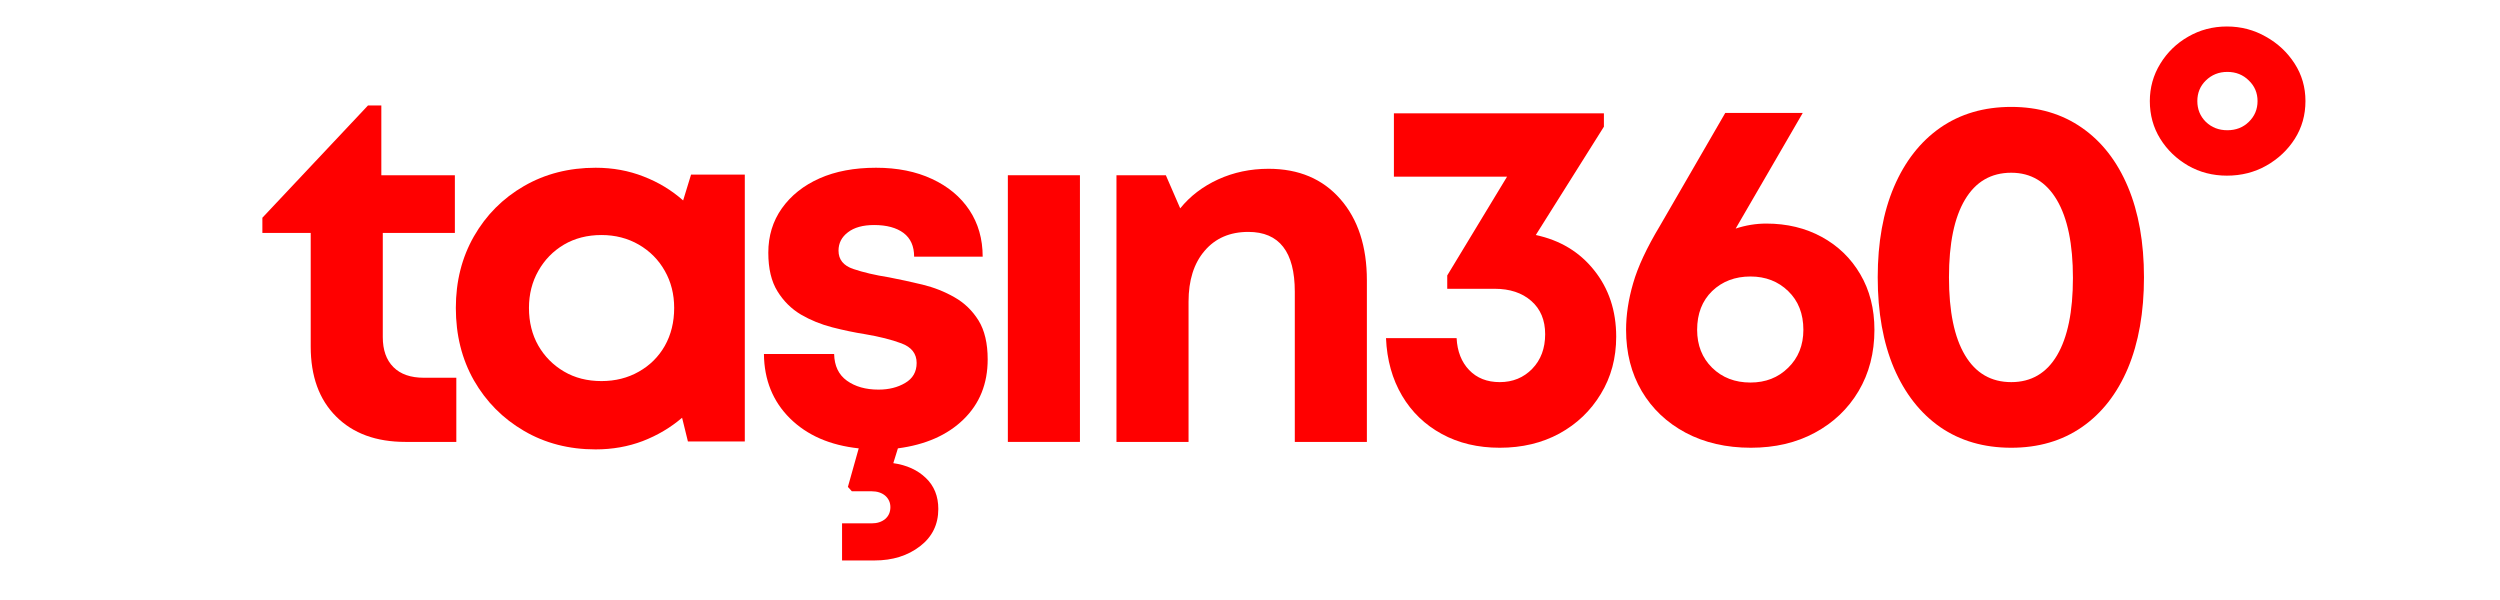
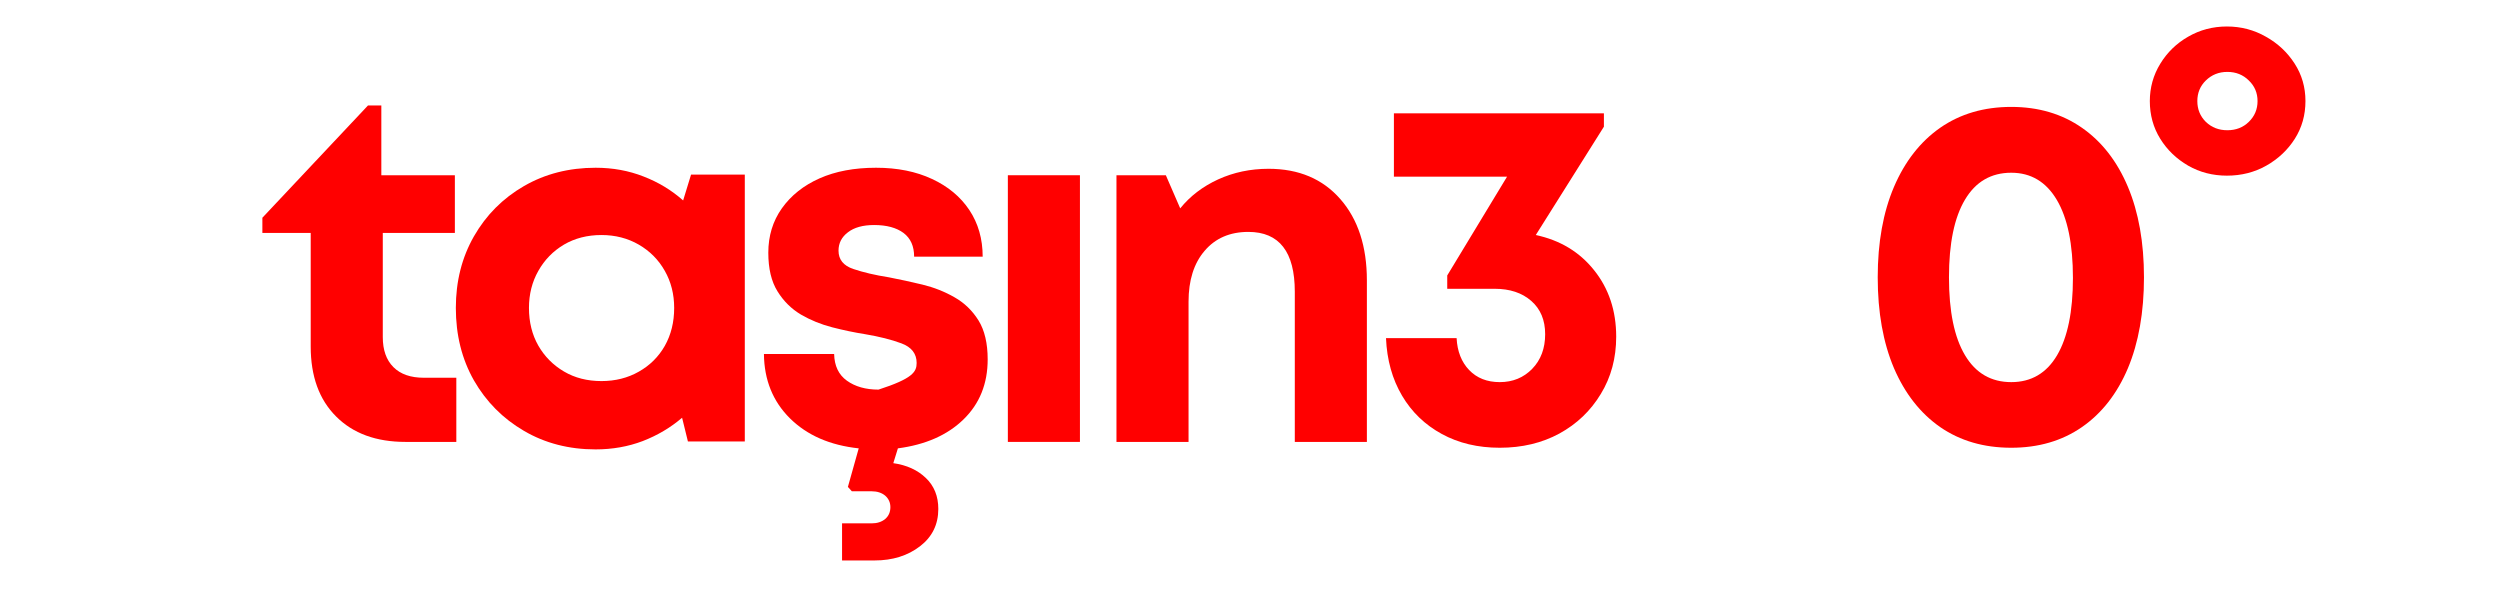
<svg xmlns="http://www.w3.org/2000/svg" width="250" zoomAndPan="magnify" viewBox="0 0 187.5 45" height="60" preserveAspectRatio="xMidYMid meet" version="1.0">
  <defs>
    <g />
  </defs>
  <g fill="#ff0000" fill-opacity="1">
    <g transform="translate(12.98, 33.143)">
      <g />
    </g>
  </g>
  <g fill="#ff0000" fill-opacity="1">
    <g transform="translate(19.412, 33.143)">
      <g>
        <path d="M 12.375 -4.812 L 14.812 -4.812 L 14.812 0 L 11 0 C 8.801 0 7.066 -0.633 5.797 -1.906 C 4.523 -3.176 3.891 -4.926 3.891 -7.156 L 3.891 -15.672 L 0.266 -15.672 L 0.266 -16.812 L 8.188 -25.234 L 9.188 -25.234 L 9.188 -20 L 14.703 -20 L 14.703 -15.672 L 9.297 -15.672 L 9.297 -7.859 C 9.297 -6.891 9.562 -6.141 10.094 -5.609 C 10.625 -5.078 11.383 -4.812 12.375 -4.812 Z M 12.375 -4.812 " />
      </g>
    </g>
  </g>
  <g fill="#ff0000" fill-opacity="1">
    <g transform="translate(32.891, 33.143)">
      <g>
        <path d="M 18.938 -20.047 L 22.969 -20.047 L 22.969 -0.031 L 18.703 -0.031 L 18.266 -1.812 C 17.398 -1.07 16.414 -0.488 15.312 -0.062 C 14.219 0.352 13.039 0.562 11.781 0.562 C 9.781 0.562 7.988 0.098 6.406 -0.828 C 4.82 -1.754 3.57 -3.016 2.656 -4.609 C 1.75 -6.203 1.297 -8.016 1.297 -10.047 C 1.297 -12.047 1.75 -13.836 2.656 -15.422 C 3.57 -17.016 4.82 -18.27 6.406 -19.188 C 7.988 -20.102 9.781 -20.562 11.781 -20.562 C 13.062 -20.562 14.258 -20.344 15.375 -19.906 C 16.488 -19.477 17.477 -18.879 18.344 -18.109 Z M 12.219 -4.562 C 13.258 -4.562 14.191 -4.797 15.016 -5.266 C 15.848 -5.734 16.5 -6.379 16.969 -7.203 C 17.438 -8.035 17.672 -8.984 17.672 -10.047 C 17.672 -11.078 17.438 -12.004 16.969 -12.828 C 16.5 -13.66 15.848 -14.316 15.016 -14.797 C 14.191 -15.273 13.258 -15.516 12.219 -15.516 C 11.156 -15.516 10.219 -15.273 9.406 -14.797 C 8.594 -14.316 7.953 -13.66 7.484 -12.828 C 7.016 -12.004 6.781 -11.078 6.781 -10.047 C 6.781 -8.984 7.016 -8.039 7.484 -7.219 C 7.953 -6.406 8.594 -5.758 9.406 -5.281 C 10.219 -4.801 11.156 -4.562 12.219 -4.562 Z M 12.219 -4.562 " />
      </g>
    </g>
  </g>
  <g fill="#ff0000" fill-opacity="1">
    <g transform="translate(55.998, 33.143)">
      <g>
-         <path d="M 18.078 -6.188 C 18.078 -4.363 17.473 -2.863 16.266 -1.688 C 15.055 -0.508 13.414 0.211 11.344 0.484 L 11 1.594 C 12.008 1.738 12.82 2.109 13.438 2.703 C 14.062 3.297 14.375 4.07 14.375 5.031 C 14.375 6.195 13.914 7.129 13 7.828 C 12.082 8.535 10.945 8.891 9.594 8.891 L 7.156 8.891 L 7.156 6.109 L 9.375 6.109 C 9.789 6.109 10.129 6 10.391 5.781 C 10.648 5.562 10.781 5.266 10.781 4.891 C 10.781 4.547 10.648 4.258 10.391 4.031 C 10.129 3.812 9.789 3.703 9.375 3.703 L 7.891 3.703 L 7.594 3.375 L 8.406 0.484 C 6.258 0.254 4.539 -0.492 3.25 -1.766 C 1.969 -3.035 1.316 -4.645 1.297 -6.594 L 6.562 -6.594 C 6.582 -5.707 6.898 -5.039 7.516 -4.594 C 8.141 -4.145 8.93 -3.922 9.891 -3.922 C 10.66 -3.922 11.328 -4.086 11.891 -4.422 C 12.461 -4.754 12.75 -5.254 12.75 -5.922 C 12.75 -6.617 12.367 -7.109 11.609 -7.391 C 10.859 -7.672 9.953 -7.898 8.891 -8.078 C 8.098 -8.203 7.273 -8.375 6.422 -8.594 C 5.578 -8.812 4.797 -9.129 4.078 -9.547 C 3.359 -9.973 2.77 -10.555 2.312 -11.297 C 1.852 -12.035 1.625 -13 1.625 -14.188 C 1.625 -15.445 1.961 -16.555 2.641 -17.516 C 3.328 -18.484 4.27 -19.234 5.469 -19.766 C 6.664 -20.297 8.078 -20.562 9.703 -20.562 C 11.305 -20.562 12.707 -20.281 13.906 -19.719 C 15.102 -19.164 16.035 -18.391 16.703 -17.391 C 17.367 -16.391 17.703 -15.223 17.703 -13.891 L 12.562 -13.891 C 12.562 -14.68 12.297 -15.273 11.766 -15.672 C 11.234 -16.066 10.5 -16.266 9.562 -16.266 C 8.719 -16.266 8.062 -16.082 7.594 -15.719 C 7.125 -15.363 6.891 -14.906 6.891 -14.344 C 6.891 -13.676 7.258 -13.219 8 -12.969 C 8.738 -12.719 9.629 -12.508 10.672 -12.344 C 11.484 -12.188 12.32 -12.004 13.188 -11.797 C 14.051 -11.586 14.852 -11.27 15.594 -10.844 C 16.332 -10.426 16.93 -9.848 17.391 -9.109 C 17.848 -8.367 18.078 -7.395 18.078 -6.188 Z M 18.078 -6.188 " />
+         <path d="M 18.078 -6.188 C 18.078 -4.363 17.473 -2.863 16.266 -1.688 C 15.055 -0.508 13.414 0.211 11.344 0.484 L 11 1.594 C 12.008 1.738 12.82 2.109 13.438 2.703 C 14.062 3.297 14.375 4.07 14.375 5.031 C 14.375 6.195 13.914 7.129 13 7.828 C 12.082 8.535 10.945 8.891 9.594 8.891 L 7.156 8.891 L 7.156 6.109 L 9.375 6.109 C 9.789 6.109 10.129 6 10.391 5.781 C 10.648 5.562 10.781 5.266 10.781 4.891 C 10.781 4.547 10.648 4.258 10.391 4.031 C 10.129 3.812 9.789 3.703 9.375 3.703 L 7.891 3.703 L 7.594 3.375 L 8.406 0.484 C 6.258 0.254 4.539 -0.492 3.25 -1.766 C 1.969 -3.035 1.316 -4.645 1.297 -6.594 L 6.562 -6.594 C 6.582 -5.707 6.898 -5.039 7.516 -4.594 C 8.141 -4.145 8.93 -3.922 9.891 -3.922 C 12.461 -4.754 12.75 -5.254 12.75 -5.922 C 12.75 -6.617 12.367 -7.109 11.609 -7.391 C 10.859 -7.672 9.953 -7.898 8.891 -8.078 C 8.098 -8.203 7.273 -8.375 6.422 -8.594 C 5.578 -8.812 4.797 -9.129 4.078 -9.547 C 3.359 -9.973 2.77 -10.555 2.312 -11.297 C 1.852 -12.035 1.625 -13 1.625 -14.188 C 1.625 -15.445 1.961 -16.555 2.641 -17.516 C 3.328 -18.484 4.27 -19.234 5.469 -19.766 C 6.664 -20.297 8.078 -20.562 9.703 -20.562 C 11.305 -20.562 12.707 -20.281 13.906 -19.719 C 15.102 -19.164 16.035 -18.391 16.703 -17.391 C 17.367 -16.391 17.703 -15.223 17.703 -13.891 L 12.562 -13.891 C 12.562 -14.68 12.297 -15.273 11.766 -15.672 C 11.234 -16.066 10.5 -16.266 9.562 -16.266 C 8.719 -16.266 8.062 -16.082 7.594 -15.719 C 7.125 -15.363 6.891 -14.906 6.891 -14.344 C 6.891 -13.676 7.258 -13.219 8 -12.969 C 8.738 -12.719 9.629 -12.508 10.672 -12.344 C 11.484 -12.188 12.32 -12.004 13.188 -11.797 C 14.051 -11.586 14.852 -11.27 15.594 -10.844 C 16.332 -10.426 16.93 -9.848 17.391 -9.109 C 17.848 -8.367 18.078 -7.395 18.078 -6.188 Z M 18.078 -6.188 " />
      </g>
    </g>
  </g>
  <g fill="#ff0000" fill-opacity="1">
    <g transform="translate(72.995, 33.143)">
      <g>
        <path d="M 2.594 0 L 2.594 -20 L 8 -20 L 8 0 Z M 2.594 0 " />
      </g>
    </g>
  </g>
  <g fill="#ff0000" fill-opacity="1">
    <g transform="translate(81.141, 33.143)">
      <g>
        <path d="M 14 -20.484 C 16.27 -20.484 18.066 -19.723 19.391 -18.203 C 20.711 -16.691 21.375 -14.66 21.375 -12.109 L 21.375 0 L 15.969 0 L 15.969 -11.266 C 15.969 -14.254 14.805 -15.75 12.484 -15.75 C 11.098 -15.75 10.004 -15.273 9.203 -14.328 C 8.398 -13.391 8 -12.117 8 -10.516 L 8 0 L 2.594 0 L 2.594 -20 L 6.297 -20 L 7.375 -17.516 C 8.113 -18.43 9.062 -19.156 10.219 -19.688 C 11.383 -20.219 12.645 -20.484 14 -20.484 Z M 14 -20.484 " />
      </g>
    </g>
  </g>
  <g fill="#ff0000" fill-opacity="1">
    <g transform="translate(102.434, 33.143)">
      <g>
        <path d="M 12.75 -15.516 C 14.57 -15.129 16.031 -14.25 17.125 -12.875 C 18.227 -11.5 18.781 -9.836 18.781 -7.891 C 18.781 -6.285 18.395 -4.852 17.625 -3.594 C 16.863 -2.332 15.828 -1.344 14.516 -0.625 C 13.211 0.082 11.723 0.438 10.047 0.438 C 8.41 0.438 6.961 0.094 5.703 -0.594 C 4.441 -1.281 3.445 -2.238 2.719 -3.469 C 1.988 -4.707 1.586 -6.145 1.516 -7.781 L 6.812 -7.781 C 6.863 -6.789 7.176 -5.992 7.75 -5.391 C 8.332 -4.785 9.098 -4.484 10.047 -4.484 C 11.023 -4.484 11.836 -4.816 12.484 -5.484 C 13.129 -6.148 13.453 -7.016 13.453 -8.078 C 13.453 -9.141 13.102 -9.973 12.406 -10.578 C 11.719 -11.18 10.805 -11.484 9.672 -11.484 L 6.109 -11.484 L 6.109 -12.484 L 10.594 -19.891 L 2.109 -19.891 L 2.109 -24.641 L 17.859 -24.641 L 17.859 -23.641 Z M 12.75 -15.516 " />
      </g>
    </g>
  </g>
  <g fill="#ff0000" fill-opacity="1">
    <g transform="translate(120.394, 33.143)">
      <g>
-         <path d="M 12.078 -16.375 C 13.629 -16.375 15.016 -16.039 16.234 -15.375 C 17.461 -14.707 18.426 -13.773 19.125 -12.578 C 19.832 -11.379 20.188 -9.988 20.188 -8.406 C 20.188 -6.676 19.789 -5.145 19 -3.812 C 18.207 -2.477 17.113 -1.438 15.719 -0.688 C 14.332 0.062 12.734 0.438 10.922 0.438 C 9.078 0.438 7.445 0.062 6.031 -0.688 C 4.625 -1.438 3.523 -2.477 2.734 -3.812 C 1.953 -5.145 1.562 -6.676 1.562 -8.406 C 1.562 -9.52 1.738 -10.688 2.094 -11.906 C 2.445 -13.133 3.117 -14.57 4.109 -16.219 L 9 -24.672 L 14.812 -24.672 C 13.781 -22.891 12.875 -21.328 12.094 -19.984 C 11.312 -18.641 10.539 -17.312 9.781 -16 C 10.539 -16.25 11.305 -16.375 12.078 -16.375 Z M 10.891 -4.453 C 12.023 -4.453 12.969 -4.82 13.719 -5.562 C 14.477 -6.301 14.859 -7.25 14.859 -8.406 C 14.859 -9.613 14.477 -10.582 13.719 -11.312 C 12.969 -12.039 12.023 -12.406 10.891 -12.406 C 9.734 -12.406 8.773 -12.039 8.016 -11.312 C 7.266 -10.582 6.891 -9.613 6.891 -8.406 C 6.891 -7.25 7.266 -6.301 8.016 -5.562 C 8.773 -4.82 9.734 -4.453 10.891 -4.453 Z M 10.891 -4.453 " />
-       </g>
+         </g>
    </g>
  </g>
  <g fill="#ff0000" fill-opacity="1">
    <g transform="translate(139.095, 33.143)">
      <g>
        <path d="M 11.75 0.438 C 9.695 0.438 7.922 -0.078 6.422 -1.109 C 4.93 -2.148 3.773 -3.625 2.953 -5.531 C 2.141 -7.445 1.734 -9.719 1.734 -12.344 C 1.734 -14.957 2.141 -17.219 2.953 -19.125 C 3.773 -21.039 4.93 -22.52 6.422 -23.562 C 7.922 -24.602 9.695 -25.125 11.75 -25.125 C 13.789 -25.125 15.555 -24.602 17.047 -23.562 C 18.547 -22.52 19.695 -21.039 20.5 -19.125 C 21.301 -17.219 21.703 -14.957 21.703 -12.344 C 21.703 -9.719 21.301 -7.445 20.5 -5.531 C 19.695 -3.625 18.547 -2.148 17.047 -1.109 C 15.555 -0.078 13.789 0.438 11.75 0.438 Z M 11.75 -4.484 C 13.25 -4.484 14.395 -5.156 15.188 -6.5 C 15.977 -7.844 16.375 -9.773 16.375 -12.297 C 16.375 -14.836 15.973 -16.785 15.172 -18.141 C 14.367 -19.504 13.227 -20.188 11.75 -20.188 C 10.238 -20.188 9.082 -19.516 8.281 -18.172 C 7.477 -16.828 7.078 -14.883 7.078 -12.344 C 7.078 -9.789 7.477 -7.844 8.281 -6.5 C 9.082 -5.156 10.238 -4.484 11.75 -4.484 Z M 11.75 -4.484 " />
      </g>
    </g>
  </g>
  <g fill="#ff0000" fill-opacity="1">
    <g transform="translate(160.128, 33.143)">
      <g>
        <path d="M 6.891 -19.969 C 5.828 -19.969 4.859 -20.219 3.984 -20.719 C 3.109 -21.227 2.41 -21.898 1.891 -22.734 C 1.367 -23.578 1.109 -24.52 1.109 -25.562 C 1.109 -26.57 1.367 -27.504 1.891 -28.359 C 2.41 -29.211 3.109 -29.891 3.984 -30.391 C 4.859 -30.898 5.828 -31.156 6.891 -31.156 C 7.953 -31.156 8.926 -30.898 9.812 -30.391 C 10.707 -29.891 11.426 -29.219 11.969 -28.375 C 12.508 -27.539 12.781 -26.602 12.781 -25.562 C 12.781 -24.52 12.516 -23.578 11.984 -22.734 C 11.453 -21.898 10.738 -21.227 9.844 -20.719 C 8.957 -20.219 7.973 -19.969 6.891 -19.969 Z M 6.922 -23.375 C 7.566 -23.375 8.102 -23.582 8.531 -24 C 8.969 -24.426 9.188 -24.945 9.188 -25.562 C 9.188 -26.176 8.969 -26.691 8.531 -27.109 C 8.102 -27.535 7.566 -27.75 6.922 -27.75 C 6.285 -27.75 5.75 -27.535 5.312 -27.109 C 4.883 -26.691 4.672 -26.176 4.672 -25.562 C 4.672 -24.945 4.883 -24.426 5.312 -24 C 5.75 -23.582 6.285 -23.375 6.922 -23.375 Z M 6.922 -23.375 " />
      </g>
    </g>
  </g>
</svg>